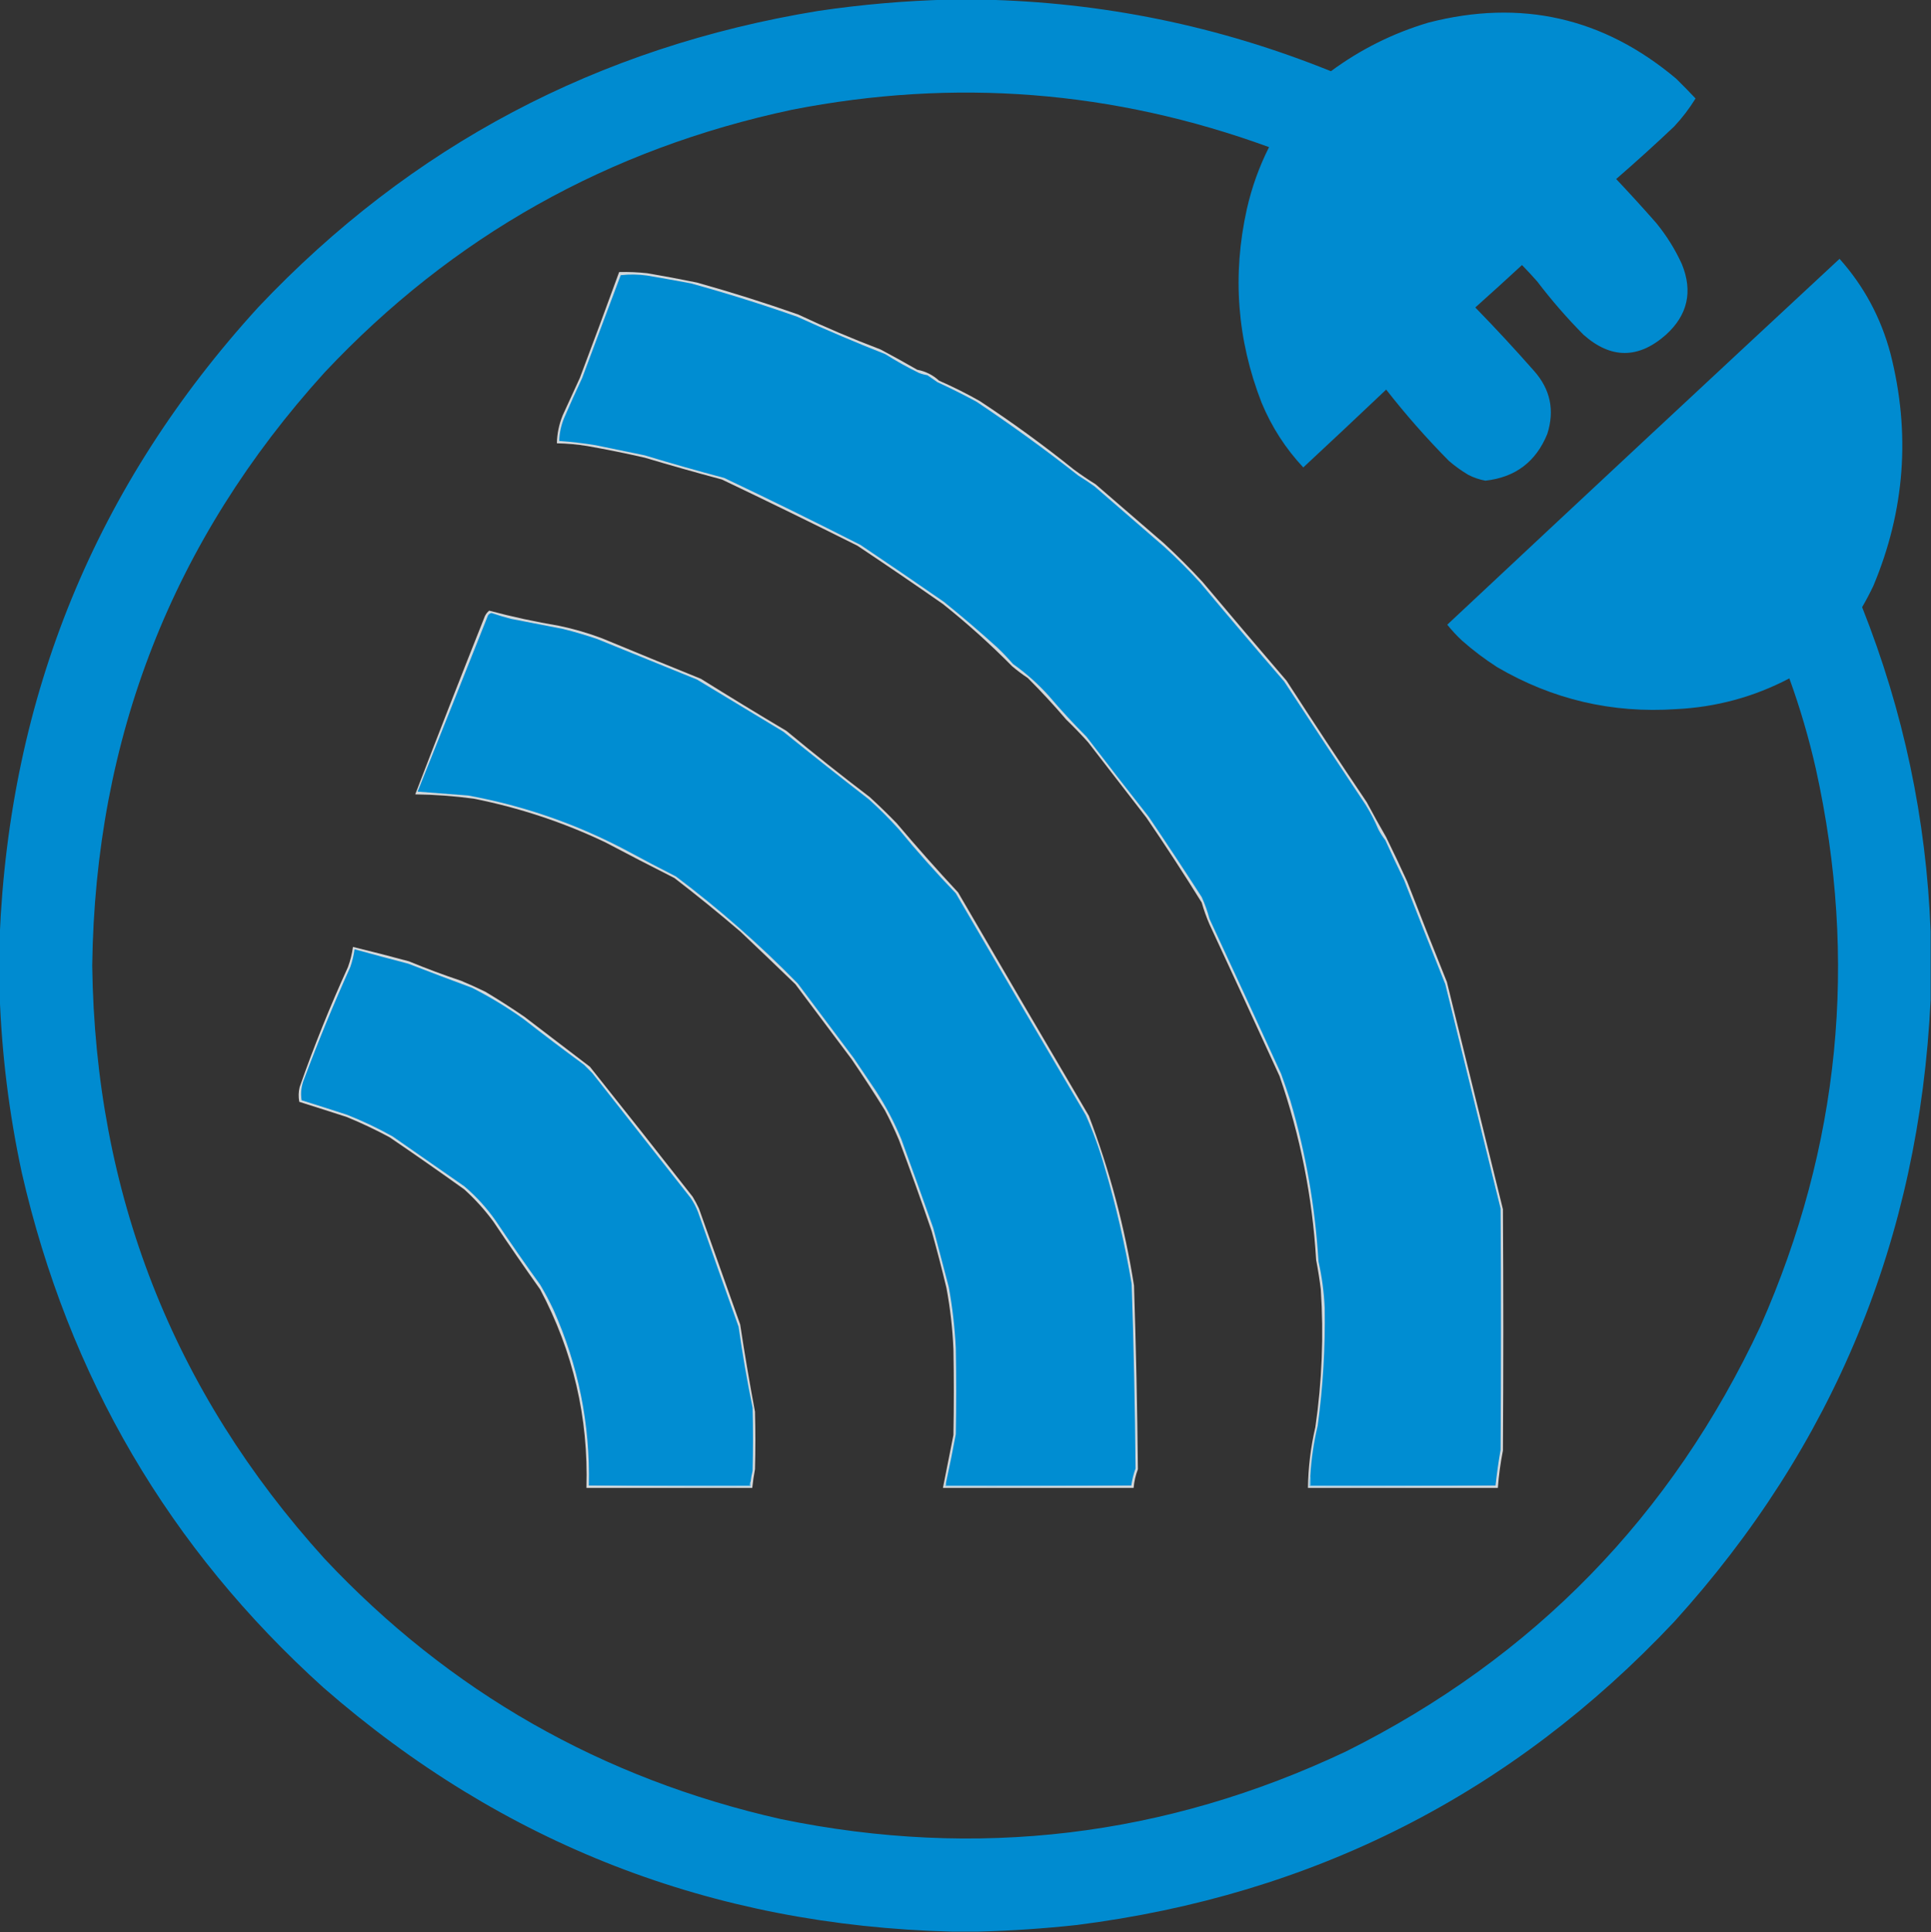
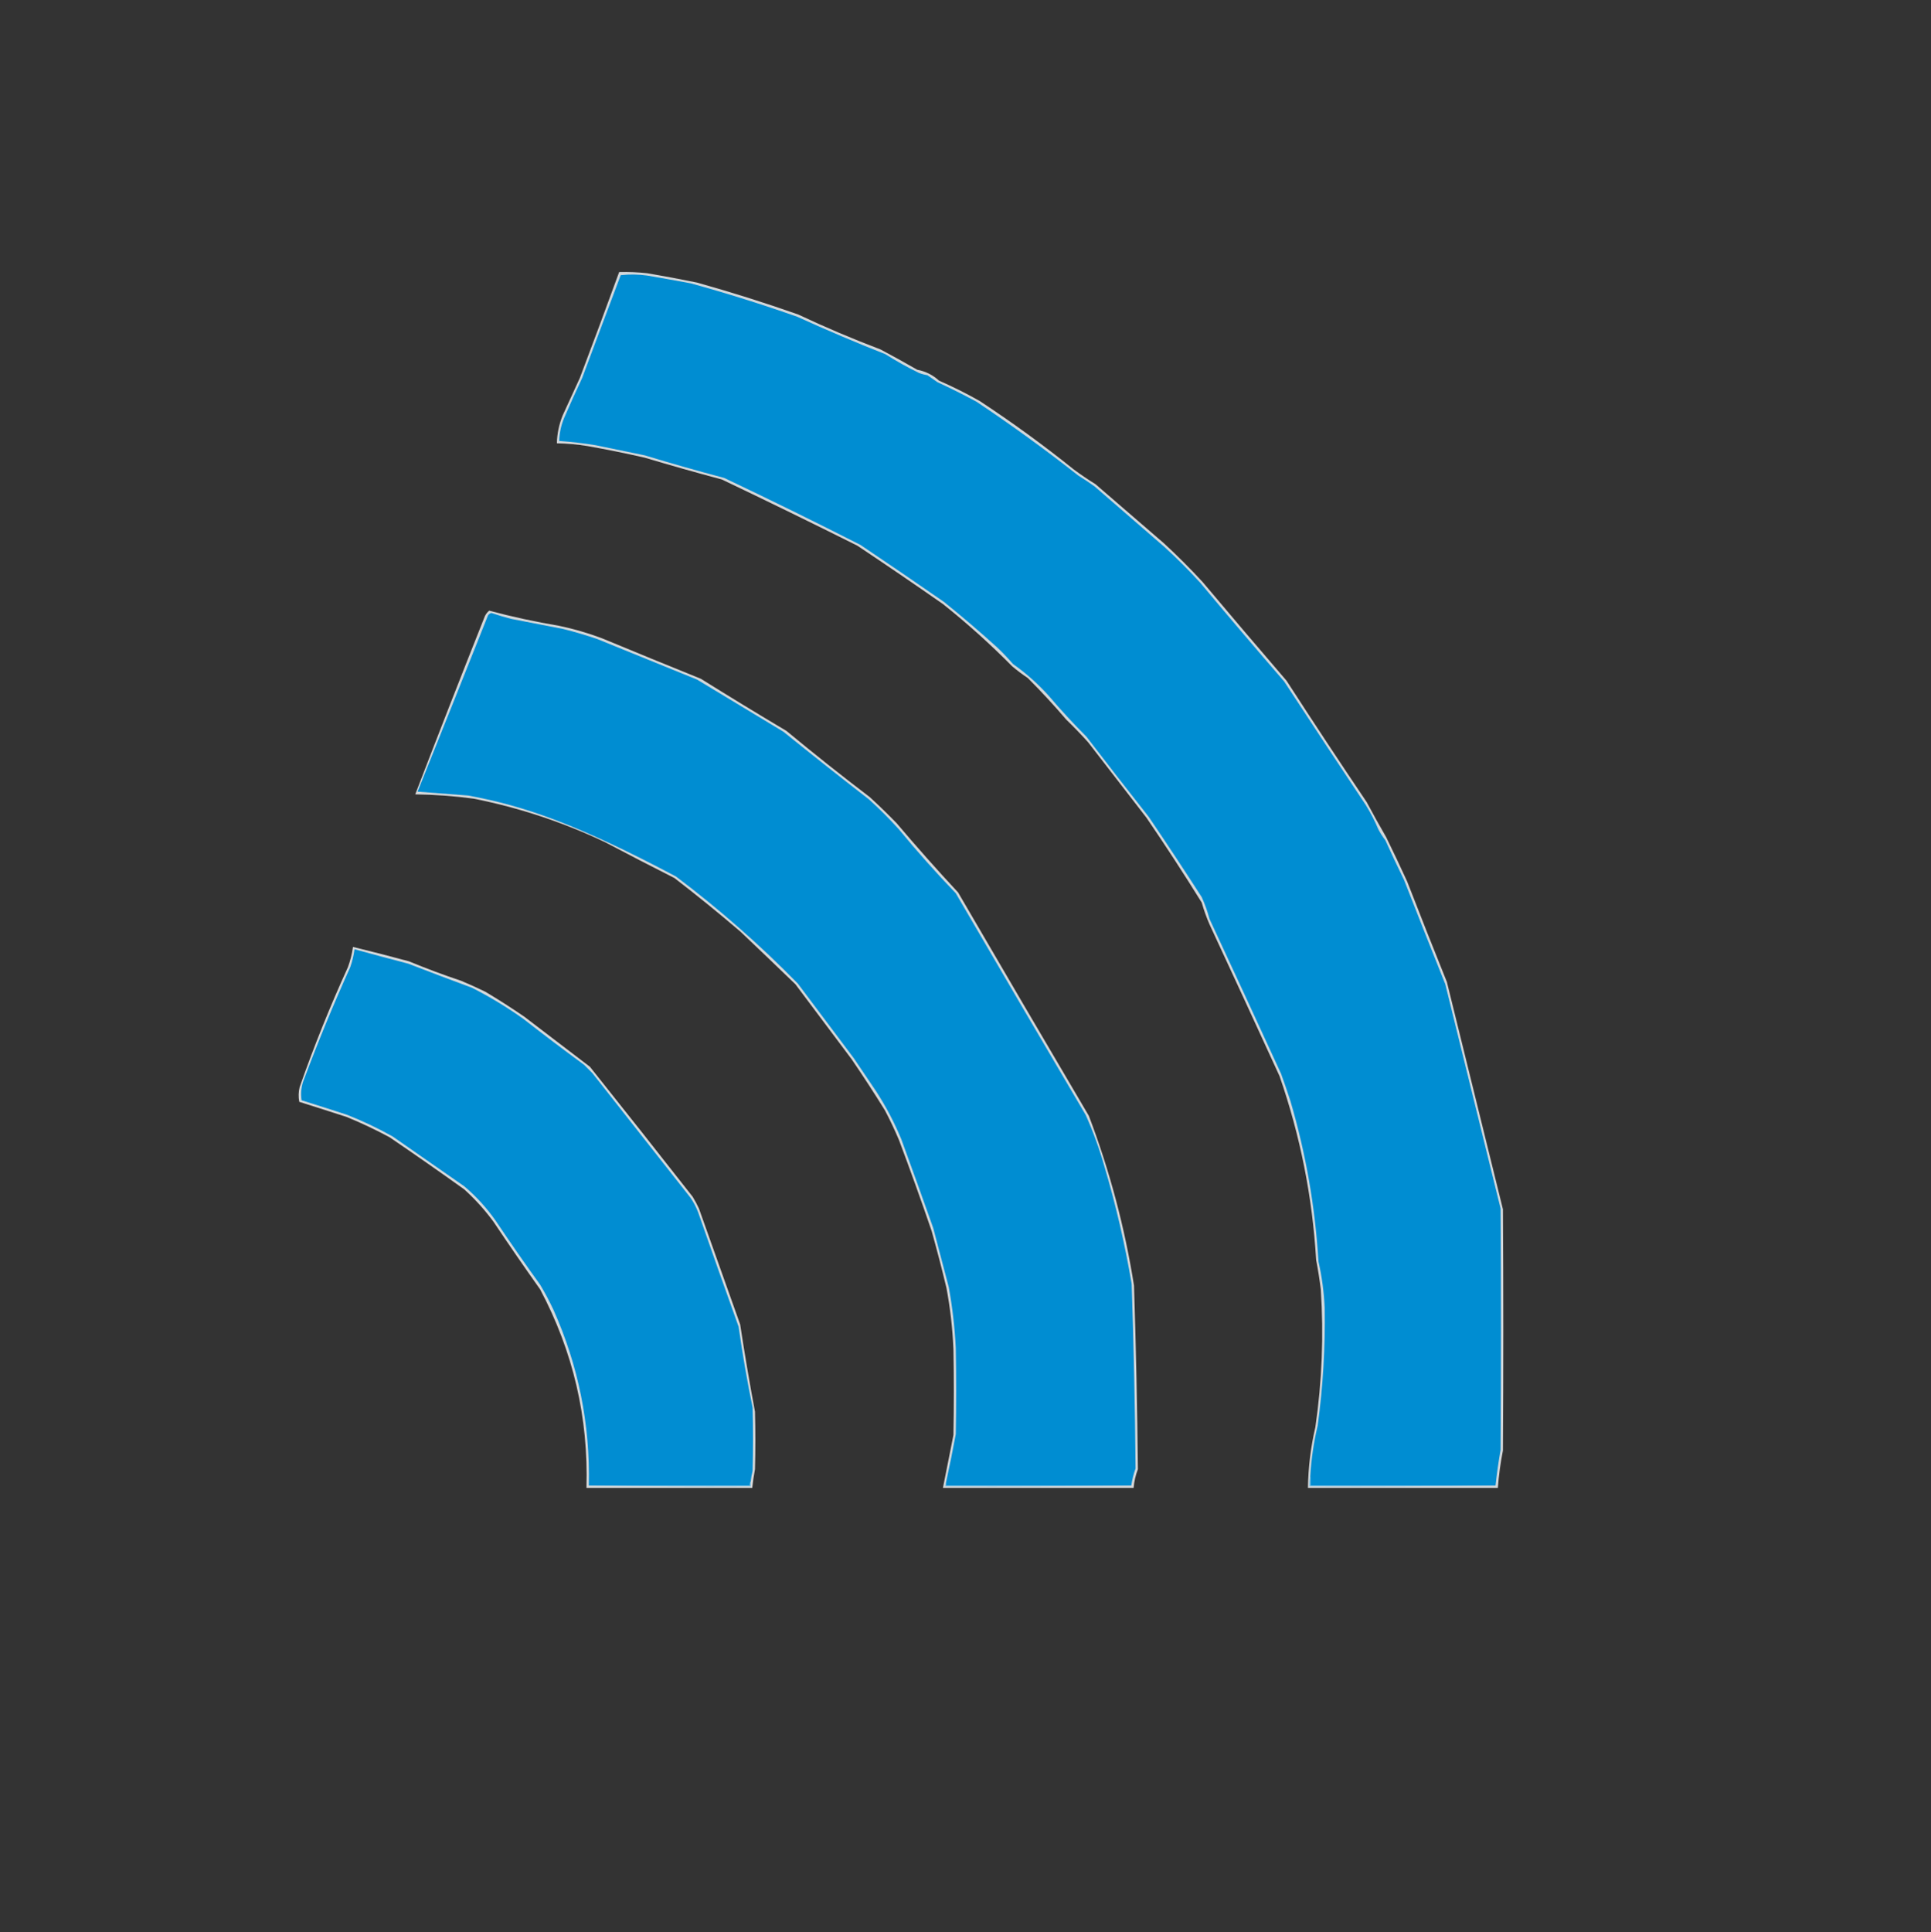
<svg xmlns="http://www.w3.org/2000/svg" version="1.1" width="2481px" height="2482px" style="shape-rendering:geometricPrecision; text-rendering:geometricPrecision; image-rendering:optimizeQuality; fill-rule:evenodd; clip-rule:evenodd">
  <rect width="100%" height="100%" fill="#333333" stroke="none" />
  <g>
-     <path style="opacity:0.995" fill="#008cd1" d="M 1219.5,-0.5 C 1233.17,-0.5 1246.83,-0.5 1260.5,-0.5C 1415.89,2.545 1565.72,33.212 1710,91.5C 1748.01,63.414 1789.84,42.58 1835.5,29C 1954.14,-1.502 2060.14,22.498 2153.5,101C 2162.01,109.348 2170.35,117.848 2178.5,126.5C 2170.55,139.4 2161.38,151.4 2151,162.5C 2126.64,185.584 2101.81,208.084 2076.5,230C 2094.04,248.534 2111.2,267.367 2128,286.5C 2141.27,302.688 2152.27,320.354 2161,339.5C 2175.19,374.552 2168.36,404.718 2140.5,430C 2105.08,461.26 2069.74,461.26 2034.5,430C 2013.13,408.382 1993.3,385.548 1975,361.5C 1968.66,354.323 1962.16,347.323 1955.5,340.5C 1935.65,358.851 1915.65,377.018 1895.5,395C 1921.4,421.565 1946.57,448.732 1971,476.5C 1992,500.143 1997.66,527.143 1988,557.5C 1973.42,593.246 1946.92,613.246 1908.5,617.5C 1900.79,616.098 1893.46,613.598 1886.5,610C 1877.64,604.735 1869.3,598.735 1861.5,592C 1832.81,562.983 1805.97,532.483 1781,500.5C 1745.65,534.016 1710.15,567.35 1674.5,600.5C 1651.74,576.197 1633.91,548.53 1621,517.5C 1589.43,436.481 1583.09,353.481 1602,268.5C 1608.27,240.807 1617.77,214.307 1630.5,189C 1430.68,116.065 1226.35,100.065 1017.5,141C 781.399,191.258 581.232,303.758 417,478.5C 221.77,693.86 122.27,947.86 118.5,1240.5C 122.394,1533.09 221.894,1787.09 417,2002.5C 577.619,2173.49 773.119,2284.99 1003.5,2337C 1255.28,2388.78 1497.28,2359.78 1729.5,2250C 1970.48,2129.69 2147.98,1947.52 2262,1703.5C 2363.95,1472.7 2387.61,1234.04 2333,987.5C 2324.09,948.106 2312.76,909.44 2299,871.5C 2253.5,895.335 2205,908.502 2153.5,911C 2071.15,916.576 1994.48,898.576 1923.5,857C 1907.65,846.819 1892.65,835.486 1878.5,823C 1871.62,816.618 1865.28,809.784 1859.5,802.5C 2027.17,645.494 2195.17,488.828 2363.5,332.5C 2394.94,367.694 2416.77,408.36 2429,454.5C 2454.9,556.319 2447.57,655.652 2407,752.5C 2402.55,761.904 2397.72,771.07 2392.5,780C 2445.71,913.865 2475.04,1052.7 2480.5,1196.5C 2480.5,1225.83 2480.5,1255.17 2480.5,1284.5C 2465.85,1591.14 2356.02,1857.47 2151,2083.5C 1942.76,2304.71 1686.93,2434.54 1383.5,2473C 1341.46,2477.55 1299.46,2480.38 1257.5,2481.5C 1245.83,2481.5 1234.17,2481.5 1222.5,2481.5C 914.931,2473.62 645.931,2369.12 415.5,2168C 217.198,1989.02 88.031,1768.52 28,1506.5C 11.653,1430.53 2.153,1353.86 -0.5,1276.5C -0.5,1252.5 -0.5,1228.5 -0.5,1204.5C 12.366,893.199 123.2,623.199 332,394.5C 528.055,187.205 767.888,60.372 1051.5,14C 1107.36,5.754 1163.36,0.921 1219.5,-0.5 Z" />
-   </g>
+     </g>
  <g>
    <path style="opacity:0.853" fill="#eff4f7" d="M 795.5,349.5 C 807.539,349.192 819.539,349.692 831.5,351C 852.903,354.629 874.236,358.629 895.5,363C 939.273,375.257 982.606,388.924 1025.5,404C 1060.26,420.364 1095.59,435.364 1131.5,449C 1147.33,457.413 1162.99,466.08 1178.5,475C 1189.22,477.026 1198.55,481.692 1206.5,489C 1224.28,496.789 1241.62,505.455 1258.5,515C 1300.23,542.399 1340.57,571.733 1379.5,603C 1388.56,609.725 1397.89,616.058 1407.5,622C 1436.83,647.333 1466.17,672.667 1495.5,698C 1512.67,713.833 1529.17,730.333 1545,747.5C 1580.76,790.019 1616.76,832.352 1653,874.5C 1686.84,926.843 1721.17,978.843 1756,1030.5C 1764.08,1045.66 1772.41,1060.66 1781,1075.5C 1790.27,1094.38 1799.27,1113.38 1808,1132.5C 1824.72,1175.61 1841.72,1218.61 1859,1261.5C 1883,1358.83 1907,1456.17 1931,1553.5C 1931.67,1656.83 1931.67,1760.17 1931,1863.5C 1927.86,1879.38 1925.69,1895.38 1924.5,1911.5C 1843.17,1911.5 1761.83,1911.5 1680.5,1911.5C 1680.85,1885.16 1684.02,1859.16 1690,1833.5C 1698.53,1774.72 1700.86,1715.72 1697,1656.5C 1695.43,1643.76 1693.43,1631.1 1691,1618.5C 1686.23,1537.67 1670.57,1459.01 1644,1382.5C 1614.19,1317.42 1584.19,1252.42 1554,1187.5C 1550.06,1178.4 1546.72,1169.07 1544,1159.5C 1521.12,1122.63 1497.45,1086.29 1473,1050.5C 1448,1018.17 1423,985.833 1398,953.5C 1389.03,943.53 1379.7,933.863 1370,924.5C 1354.24,906.066 1337.74,888.232 1320.5,871C 1313.55,866.385 1306.88,861.385 1300.5,856C 1272.38,827.539 1242.71,800.872 1211.5,776C 1175.11,750.609 1138.44,725.609 1101.5,701C 1043.75,672.122 985.745,643.789 927.5,616C 894.366,607.133 861.366,597.8 828.5,588C 803.964,582.366 779.297,577.366 754.5,573C 741.578,570.908 728.578,569.741 715.5,569.5C 715.777,557.054 718.277,545.054 723,533.5C 730.333,517.5 737.667,501.5 745,485.5C 762.132,440.244 778.965,394.911 795.5,349.5 Z" />
  </g>
  <g>
    <path style="opacity:1" fill="#008dd2" d="M 1921.5,1908.5 C 1842.17,1908.5 1762.83,1908.5 1683.5,1908.5C 1683.5,1904.5 1683.5,1900.5 1683.5,1896.5C 1684.75,1874.56 1687.91,1852.9 1693,1831.5C 1699.84,1781.39 1702.84,1731.06 1702,1680.5C 1701.14,1660.25 1698.47,1640.25 1694,1620.5C 1689.81,1550.52 1677.81,1481.85 1658,1414.5C 1654.2,1402.76 1650.2,1391.09 1646,1379.5C 1615.53,1313.08 1584.86,1246.75 1554,1180.5C 1551.46,1170.89 1548.13,1161.56 1544,1152.5C 1521.73,1117.9 1499.06,1083.56 1476,1049.5C 1449.09,1015.35 1422.42,981.014 1396,946.5C 1379.26,929.767 1363.26,912.434 1348,894.5C 1333.99,878.812 1318.49,864.979 1301.5,853C 1295.2,845.697 1288.53,838.697 1281.5,832C 1259.06,811.623 1236.06,791.956 1212.5,773C 1177.01,748.419 1141.34,724.086 1105.5,700C 1047.5,670.502 989.171,641.835 930.5,614C 896.326,604.942 862.326,595.275 828.5,585C 807.499,580.666 786.499,576.333 765.5,572C 749.911,569.426 734.245,567.593 718.5,566.5C 718.763,556.113 720.929,546.113 725,536.5C 732.392,519.381 740.059,502.381 748,485.5C 764.402,441.461 780.902,397.461 797.5,353.5C 808.85,352.241 820.183,352.407 831.5,354C 850.184,357.188 868.85,360.521 887.5,364C 933.651,376.716 979.317,391.05 1024.5,407C 1061.76,423.974 1099.42,439.974 1137.5,455C 1151.38,463.775 1165.71,471.775 1180.5,479C 1184.06,480.408 1187.72,481.408 1191.5,482C 1195.83,485 1200.17,488 1204.5,491C 1221.4,498.785 1238.07,507.119 1254.5,516C 1299.41,545.953 1343.07,577.62 1385.5,611C 1392.67,615.419 1399.67,620.085 1406.5,625C 1436.5,651 1466.5,677 1496.5,703C 1512.33,717.5 1527.5,732.667 1542,748.5C 1577.62,791.127 1613.62,833.46 1650,875.5C 1684.75,928.671 1719.75,981.671 1755,1034.5C 1761.11,1044.39 1766.45,1054.73 1771,1065.5C 1773.61,1070.44 1776.61,1075.1 1780,1079.5C 1787.73,1096.62 1795.73,1113.62 1804,1130.5C 1821.47,1175.25 1839.14,1219.91 1857,1264.5C 1880.66,1360.49 1904.33,1456.49 1928,1552.5C 1928.67,1655.83 1928.67,1759.17 1928,1862.5C 1925.34,1877.92 1923.17,1893.25 1921.5,1908.5 Z" />
  </g>
  <g>
    <path style="opacity:0.849" fill="#f0f4f6" d="M 628.5,784.5 C 658.144,792.388 688.144,798.888 718.5,804C 737.252,807.918 755.585,813.251 773.5,820C 815.753,837.529 858.086,854.862 900.5,872C 936.903,894.73 973.57,917.064 1010.5,939C 1045.59,968.094 1081.26,996.428 1117.5,1024C 1129.3,1034.8 1140.8,1045.97 1152,1057.5C 1177.59,1087.76 1203.92,1117.43 1231,1146.5C 1286.75,1242.33 1342.75,1338 1399,1433.5C 1425.82,1504.13 1445.16,1576.79 1457,1651.5C 1459.56,1730.15 1461.23,1808.82 1462,1887.5C 1459.02,1895.26 1457.19,1903.26 1456.5,1911.5C 1374.83,1911.5 1293.17,1911.5 1211.5,1911.5C 1216,1888.84 1220.5,1866.18 1225,1843.5C 1225.67,1806.83 1225.67,1770.17 1225,1733.5C 1223.89,1706.95 1220.89,1680.62 1216,1654.5C 1210.14,1630.05 1203.8,1605.71 1197,1581.5C 1183.59,1542.28 1169.59,1503.28 1155,1464.5C 1149.53,1451.56 1143.53,1438.89 1137,1426.5C 1123.16,1404.16 1108.83,1382.16 1094,1360.5C 1070,1328.5 1046,1296.5 1022,1264.5C 998.596,1241.88 975.096,1219.38 951.5,1197C 923.746,1173.24 895.413,1150.24 866.5,1128C 836.708,1112.94 807.041,1097.6 777.5,1082C 723.552,1056.35 667.219,1037.68 608.5,1026C 583.609,1022.66 558.609,1020.83 533.5,1020.5C 562.828,944.023 592.662,867.689 623,791.5C 624.382,788.695 626.216,786.361 628.5,784.5 Z" />
  </g>
  <g>
-     <path style="opacity:1" fill="#008dd2" d="M 1453.5,1908.5 C 1374.17,1908.5 1294.83,1908.5 1215.5,1908.5C 1215.5,1907.17 1215.5,1905.83 1215.5,1904.5C 1219.99,1883.92 1224.15,1863.25 1228,1842.5C 1228.67,1805.5 1228.67,1768.5 1228,1731.5C 1226.69,1705.3 1223.69,1679.3 1219,1653.5C 1212.35,1628.19 1205.69,1602.86 1199,1577.5C 1185.53,1539.42 1171.86,1501.42 1158,1463.5C 1149.15,1442.13 1138.48,1421.79 1126,1402.5C 1116.33,1388.17 1106.67,1373.83 1097,1359.5C 1073,1327.5 1049,1295.5 1025,1263.5C 976.095,1213.57 923.928,1167.74 868.5,1126C 848.009,1115.59 827.676,1104.92 807.5,1094C 742.565,1059.24 673.898,1035.24 601.5,1022C 579.836,1020.24 558.169,1018.58 536.5,1017C 566.778,941.601 596.944,866.101 627,790.5C 628.117,788.876 629.617,787.876 631.5,787.5C 639.748,790.305 648.082,792.805 656.5,795C 678.833,799.333 701.167,803.667 723.5,808C 738.349,811.712 753.016,816.046 767.5,821C 810.167,838.333 852.833,855.667 895.5,873C 932.5,895.333 969.5,917.667 1006.5,940C 1042.88,969.381 1079.55,998.381 1116.5,1027C 1130,1039.17 1142.83,1052 1155,1065.5C 1178.22,1093.73 1202.55,1121.06 1228,1147.5C 1283.41,1242.66 1339.08,1337.66 1395,1432.5C 1404.58,1453.9 1412.58,1475.9 1419,1498.5C 1433.73,1548.13 1445.39,1598.46 1454,1649.5C 1456.65,1728.49 1458.32,1807.49 1459,1886.5C 1456.44,1893.67 1454.61,1901.01 1453.5,1908.5 Z" />
+     <path style="opacity:1" fill="#008dd2" d="M 1453.5,1908.5 C 1374.17,1908.5 1294.83,1908.5 1215.5,1908.5C 1215.5,1907.17 1215.5,1905.83 1215.5,1904.5C 1219.99,1883.92 1224.15,1863.25 1228,1842.5C 1228.67,1805.5 1228.67,1768.5 1228,1731.5C 1226.69,1705.3 1223.69,1679.3 1219,1653.5C 1212.35,1628.19 1205.69,1602.86 1199,1577.5C 1185.53,1539.42 1171.86,1501.42 1158,1463.5C 1149.15,1442.13 1138.48,1421.79 1126,1402.5C 1116.33,1388.17 1106.67,1373.83 1097,1359.5C 1073,1327.5 1049,1295.5 1025,1263.5C 976.095,1213.57 923.928,1167.74 868.5,1126C 742.565,1059.24 673.898,1035.24 601.5,1022C 579.836,1020.24 558.169,1018.58 536.5,1017C 566.778,941.601 596.944,866.101 627,790.5C 628.117,788.876 629.617,787.876 631.5,787.5C 639.748,790.305 648.082,792.805 656.5,795C 678.833,799.333 701.167,803.667 723.5,808C 738.349,811.712 753.016,816.046 767.5,821C 810.167,838.333 852.833,855.667 895.5,873C 932.5,895.333 969.5,917.667 1006.5,940C 1042.88,969.381 1079.55,998.381 1116.5,1027C 1130,1039.17 1142.83,1052 1155,1065.5C 1178.22,1093.73 1202.55,1121.06 1228,1147.5C 1283.41,1242.66 1339.08,1337.66 1395,1432.5C 1404.58,1453.9 1412.58,1475.9 1419,1498.5C 1433.73,1548.13 1445.39,1598.46 1454,1649.5C 1456.65,1728.49 1458.32,1807.49 1459,1886.5C 1456.44,1893.67 1454.61,1901.01 1453.5,1908.5 Z" />
  </g>
  <g>
    <path style="opacity:0.851" fill="#f2f5f7" d="M 453.5,1216.5 C 477.56,1222.35 501.56,1228.52 525.5,1235C 547.535,1244.12 569.868,1252.46 592.5,1260C 602.952,1264.39 613.285,1269.06 623.5,1274C 640.506,1284.17 657.173,1294.83 673.5,1306C 701.667,1327.5 729.833,1349 758,1370.5C 802.241,1425.98 846.241,1481.65 890,1537.5C 892.921,1542.34 895.588,1547.34 898,1552.5C 915.67,1602.18 933.337,1651.84 951,1701.5C 956.687,1738.95 963.02,1776.29 970,1813.5C 970.667,1838.17 970.667,1862.83 970,1887.5C 968.507,1895.46 967.341,1903.46 966.5,1911.5C 895.5,1911.5 824.5,1911.5 753.5,1911.5C 756.162,1821.16 736.329,1736.16 694,1656.5C 673.61,1627.78 653.61,1598.78 634,1569.5C 622.922,1554.42 610.422,1540.59 596.5,1528C 564.776,1505.28 532.776,1482.94 500.5,1461C 482.629,1451.38 464.296,1442.71 445.5,1435C 425.192,1428.4 404.859,1421.9 384.5,1415.5C 383.308,1409.15 383.475,1402.81 385,1396.5C 403.316,1344.22 423.982,1292.89 447,1242.5C 450.113,1234.05 452.28,1225.38 453.5,1216.5 Z" />
  </g>
  <g>
    <path style="opacity:1" fill="#018dd2" d="M 964.5,1903.5 C 963.549,1904.92 963.216,1906.59 963.5,1908.5C 894.5,1908.5 825.5,1908.5 756.5,1908.5C 758.292,1829.72 743.126,1754.39 711,1682.5C 705.843,1671.52 700.176,1660.85 694,1650.5C 674.507,1623.52 655.507,1596.18 637,1568.5C 625.466,1551.98 611.966,1537.14 596.5,1524C 565.833,1502.67 535.167,1481.33 504.5,1460C 485.501,1449.33 465.834,1440 445.5,1432C 426.192,1425.73 406.859,1419.56 387.5,1413.5C 385.991,1403.87 387.158,1394.53 391,1385.5C 409.104,1337.19 428.771,1289.52 450,1242.5C 452.623,1235.01 454.456,1227.34 455.5,1219.5C 478.426,1225.82 501.426,1231.98 524.5,1238C 551.783,1248.54 579.116,1258.87 606.5,1269C 629.552,1280.74 651.552,1294.08 672.5,1309C 698.216,1329.05 724.216,1348.72 750.5,1368C 754,1371.5 757.5,1375 761,1378.5C 803,1431.83 845,1485.17 887,1538.5C 891.113,1544.39 894.446,1550.72 897,1557.5C 914.136,1606.58 931.47,1655.58 949,1704.5C 953.921,1739.36 959.921,1774.03 967,1808.5C 967.667,1835.5 967.667,1862.5 967,1889.5C 965.842,1894.12 965.008,1898.78 964.5,1903.5 Z" />
  </g>
  <g>
    <path style="opacity:1" fill="#72c0e5" d="M 964.5,1903.5 C 964.5,1905.5 964.5,1907.5 964.5,1909.5C 894.998,1909.83 825.665,1909.5 756.5,1908.5C 825.5,1908.5 894.5,1908.5 963.5,1908.5C 963.216,1906.59 963.549,1904.92 964.5,1903.5 Z" />
  </g>
  <g>
    <path style="opacity:1" fill="#73c1e6" d="M 1215.5,1904.5 C 1215.5,1905.83 1215.5,1907.17 1215.5,1908.5C 1294.83,1908.5 1374.17,1908.5 1453.5,1908.5C 1374,1909.5 1294.34,1909.83 1214.5,1909.5C 1214.22,1907.59 1214.55,1905.92 1215.5,1904.5 Z" />
  </g>
  <g>
    <path style="opacity:1" fill="#75c2e6" d="M 1683.5,1896.5 C 1683.5,1900.5 1683.5,1904.5 1683.5,1908.5C 1762.83,1908.5 1842.17,1908.5 1921.5,1908.5C 1842,1909.5 1762.34,1909.83 1682.5,1909.5C 1682.18,1904.97 1682.52,1900.63 1683.5,1896.5 Z" />
  </g>
</svg>